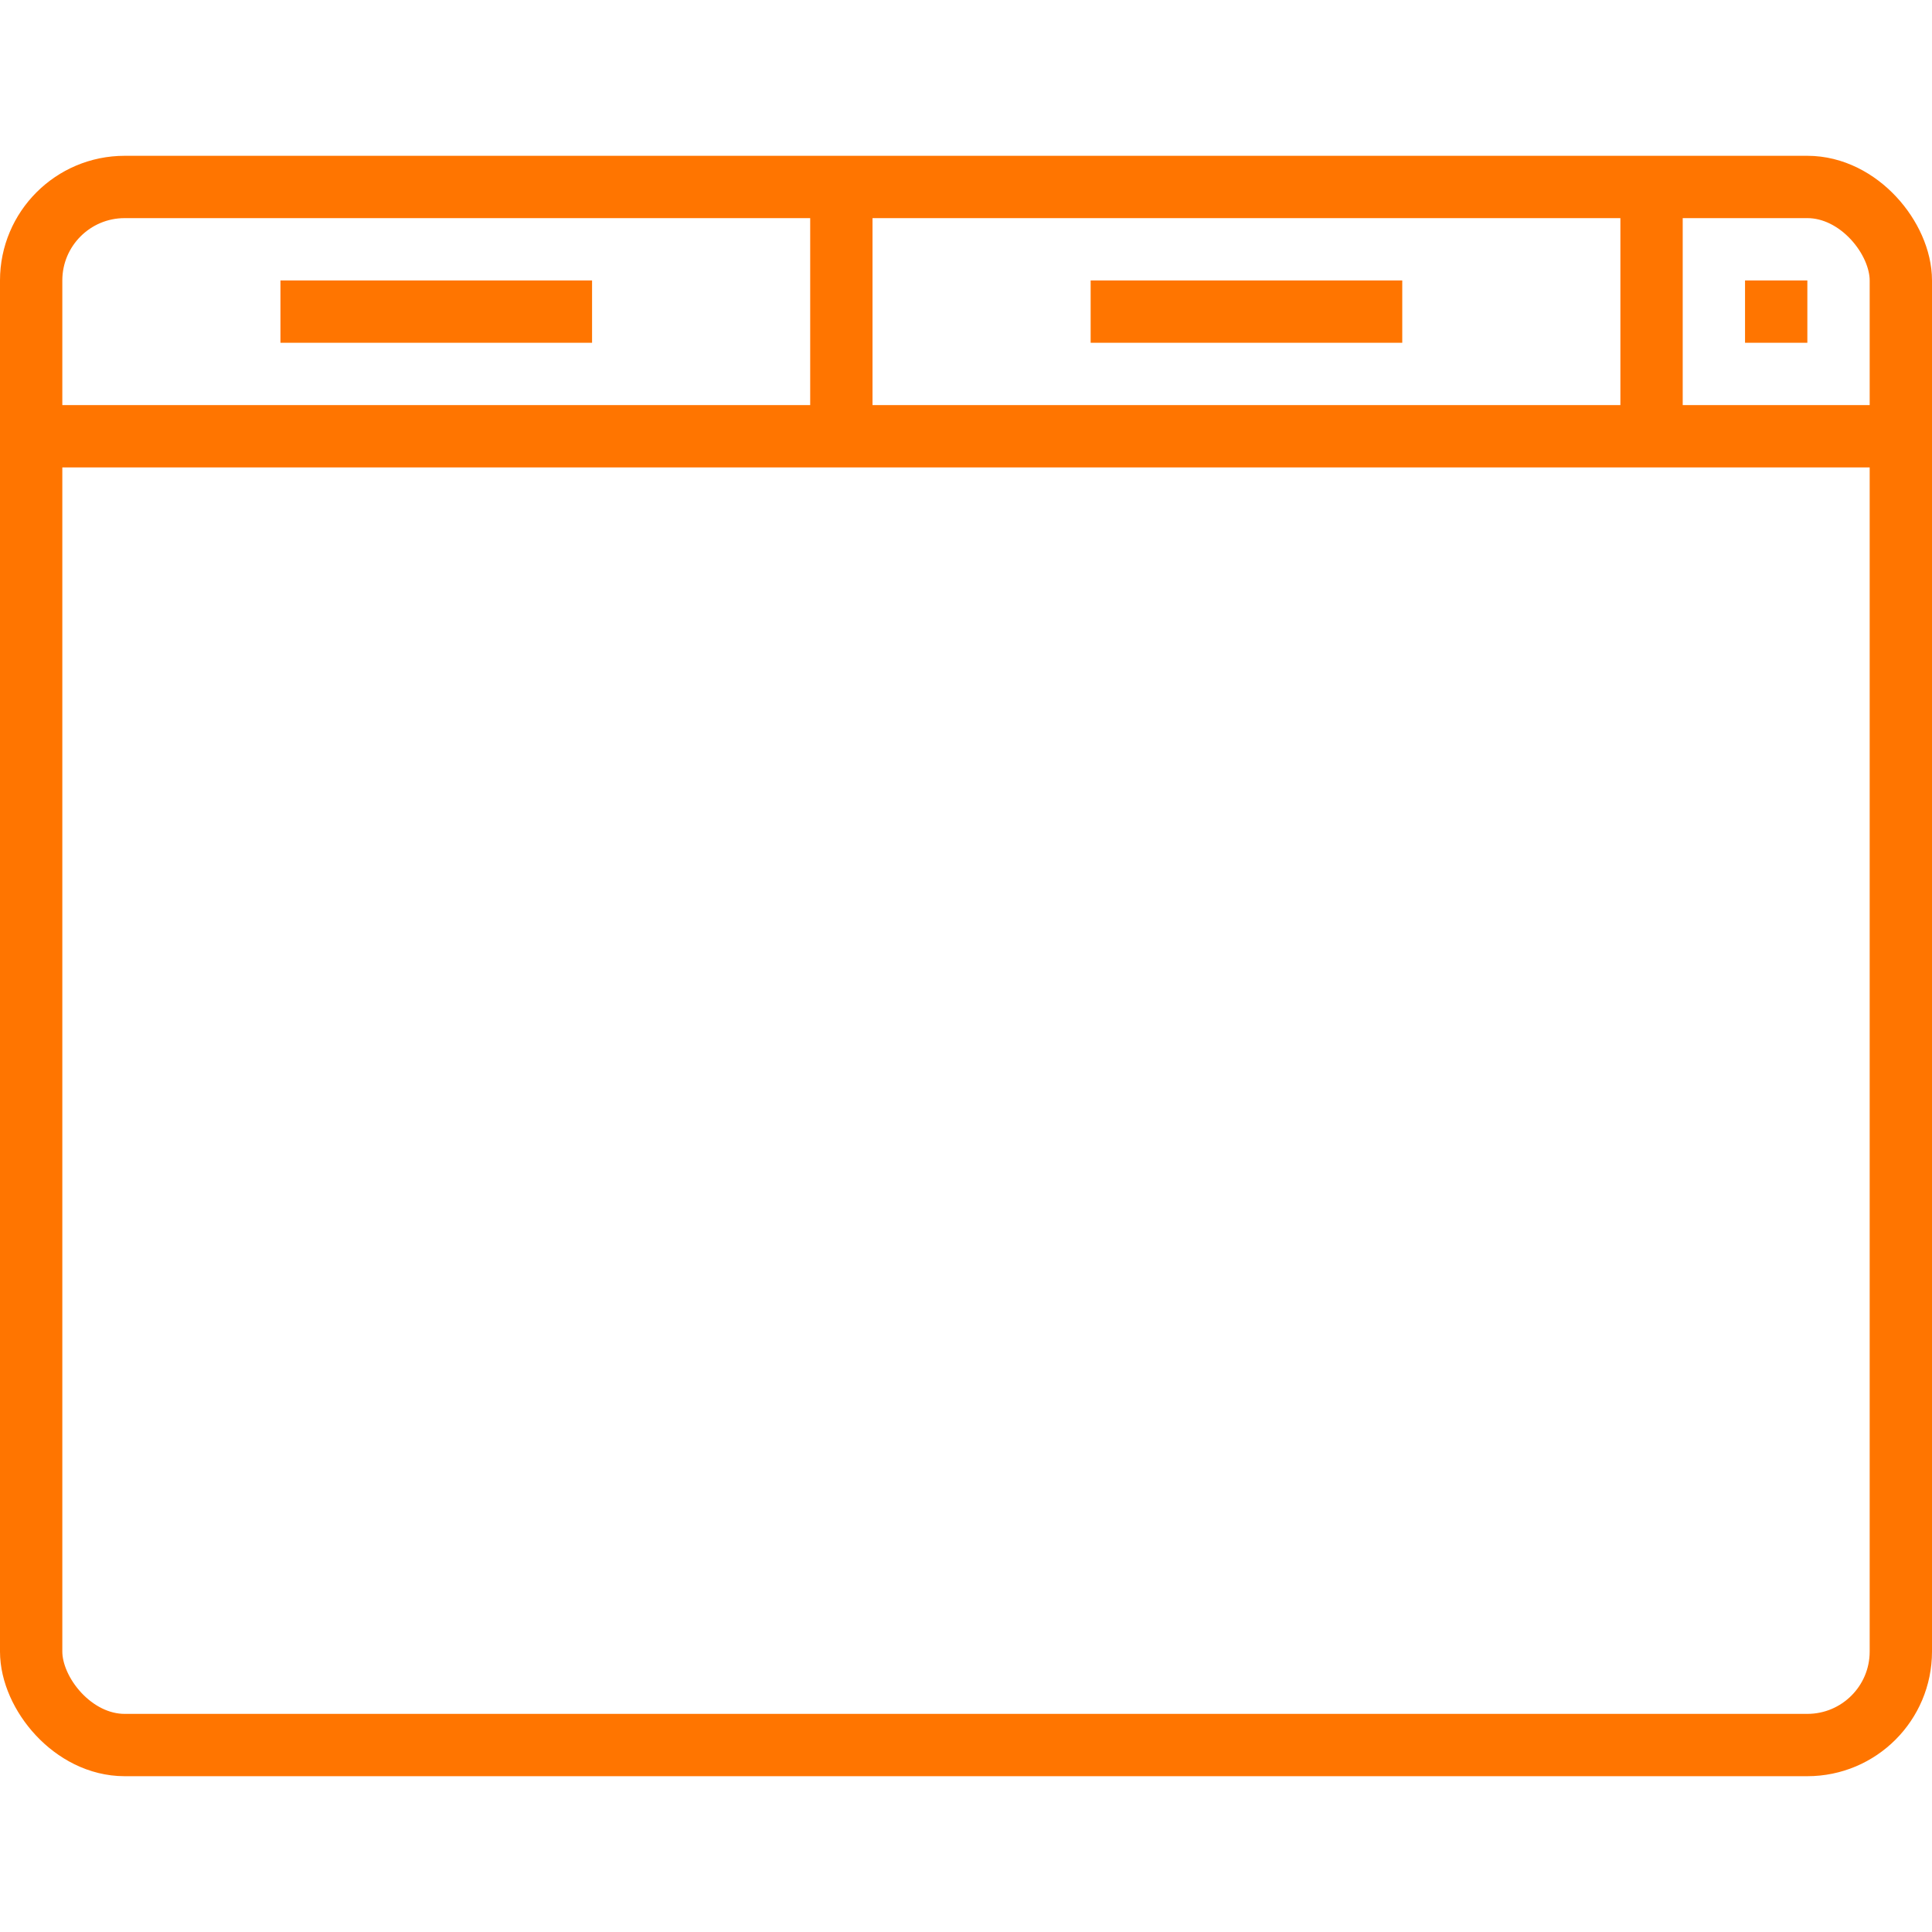
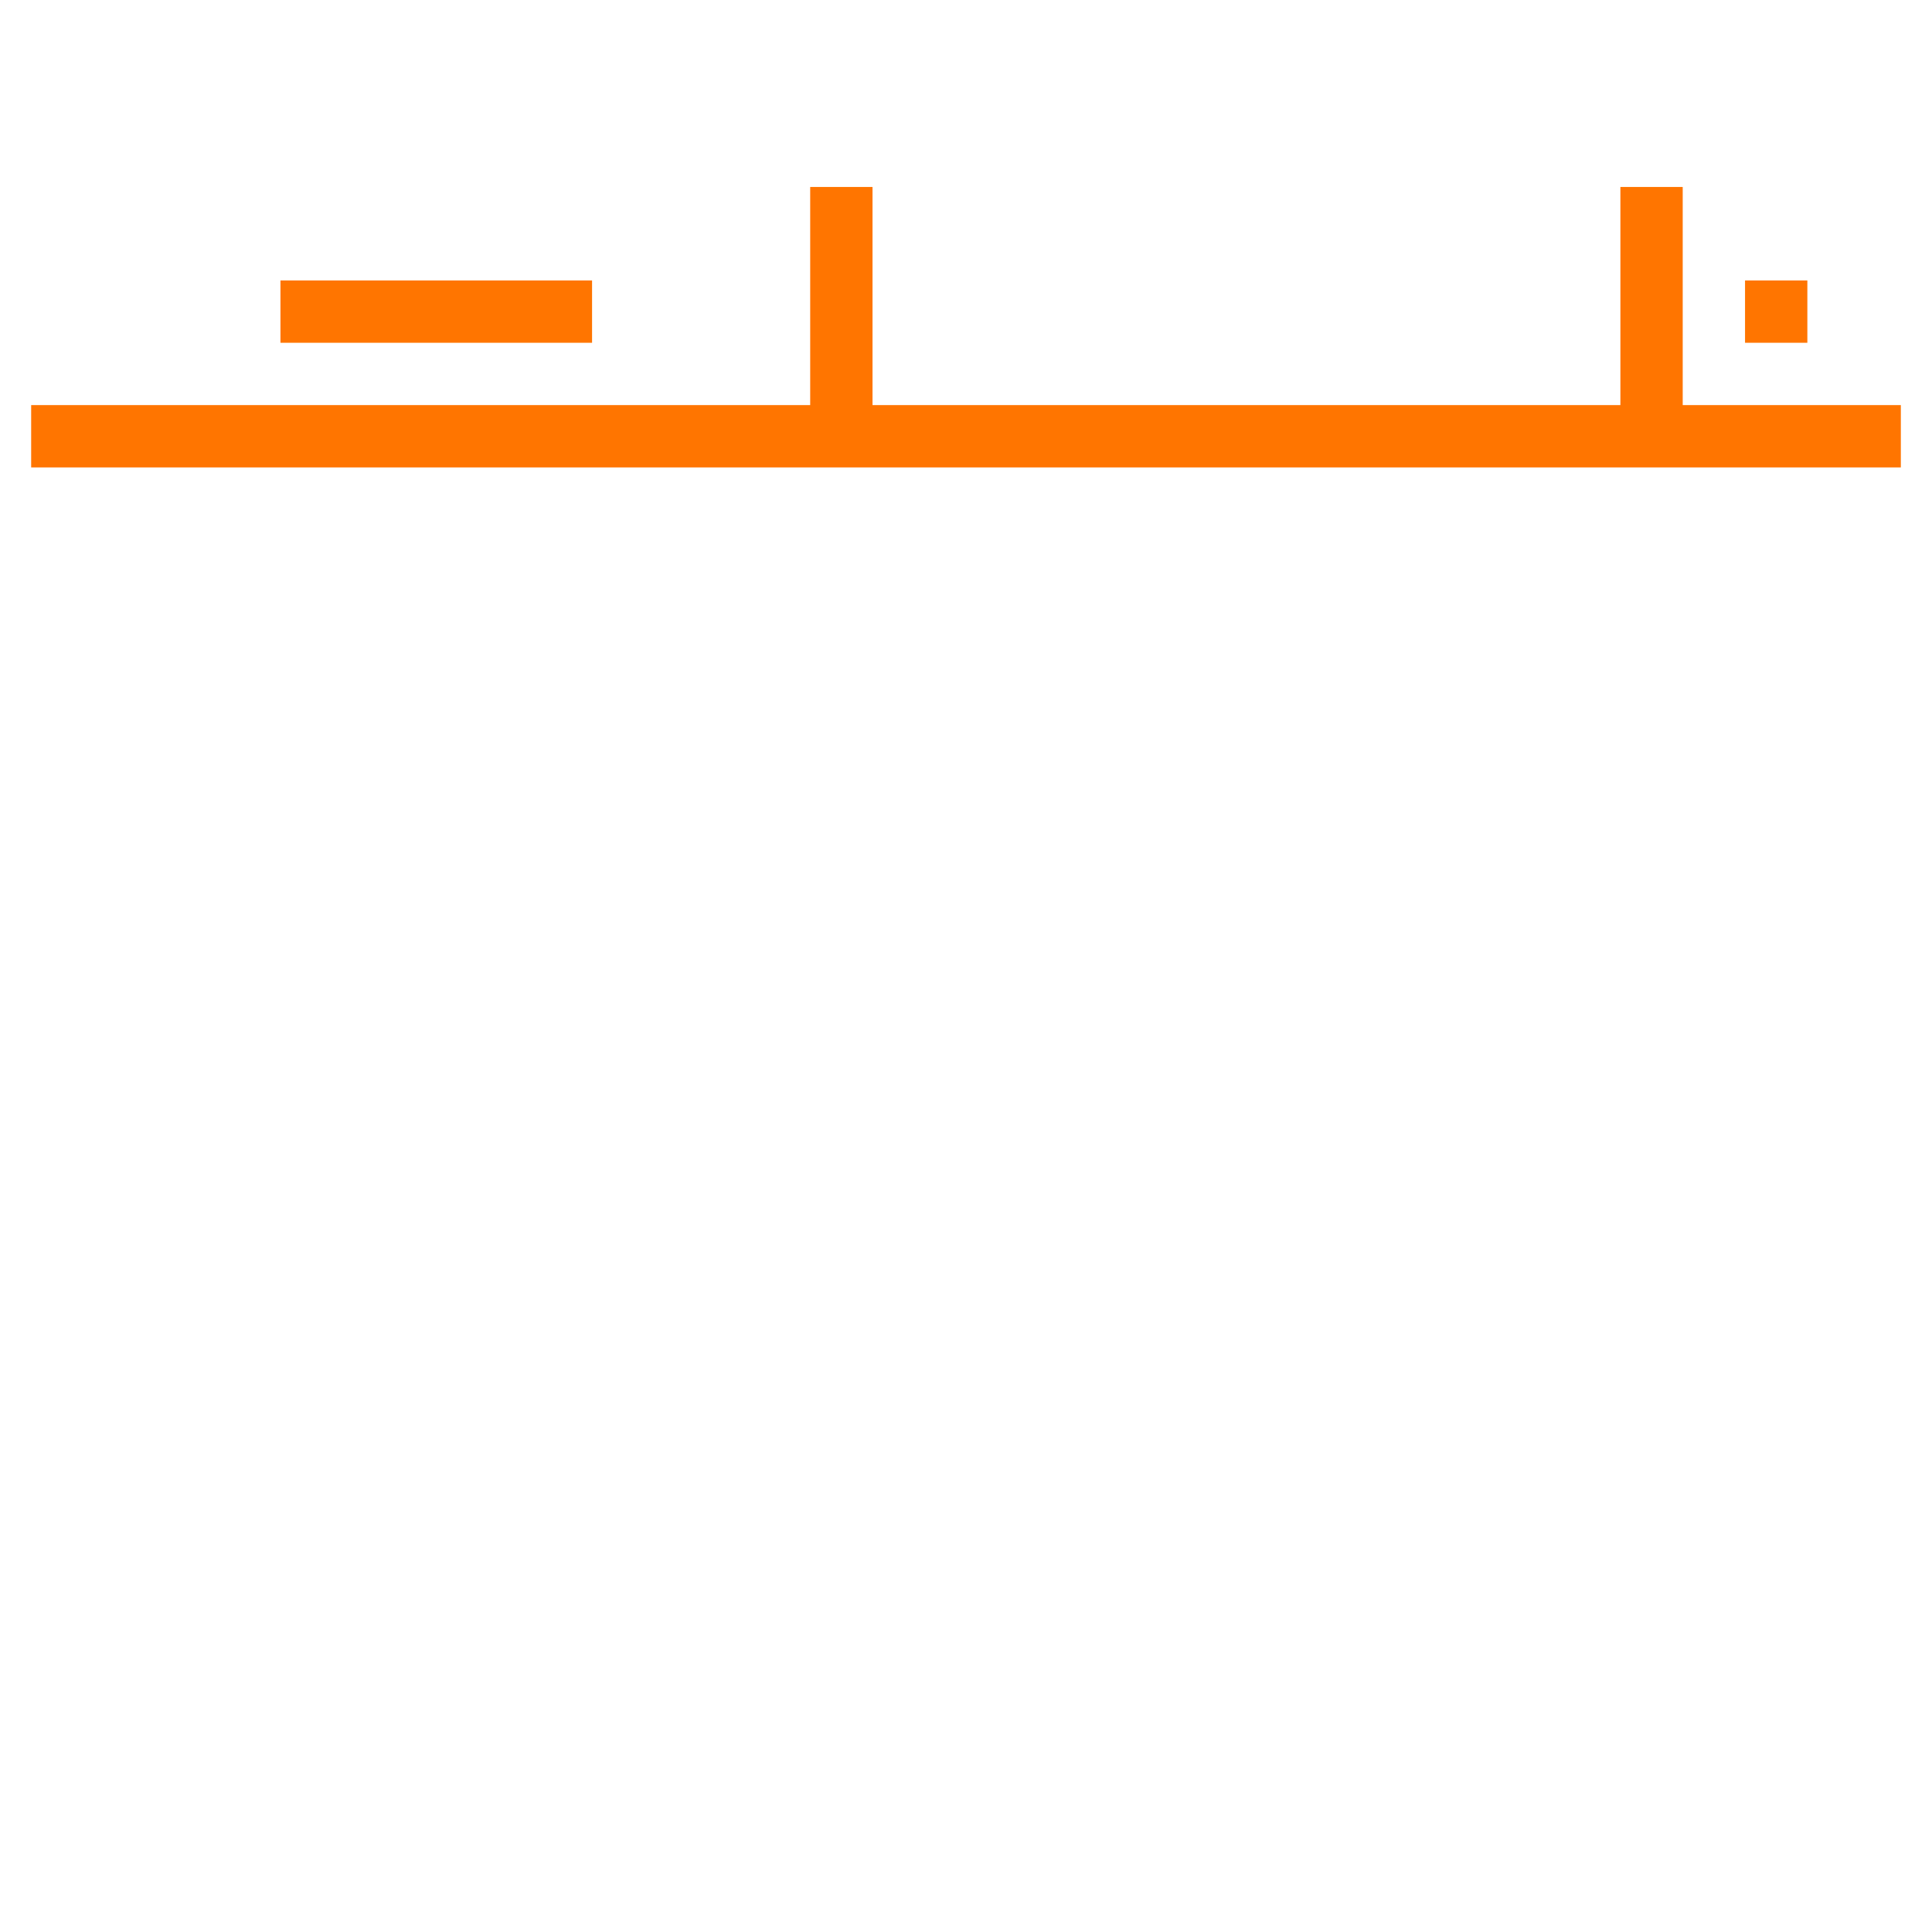
<svg xmlns="http://www.w3.org/2000/svg" width="62" height="62" viewBox="0 0 62 62" fill="none">
-   <rect x="1" y="6" width="60" height="50" rx="3" stroke="#FF7500" stroke-width="2" />
-   <path d="M1 14H61M27 6V14M53 6V14M9 10H19M35 10H45" stroke="#FF7500" stroke-width="2" />
+   <path d="M1 14H61M27 6V14M53 6V14M9 10H19M35 10" stroke="#FF7500" stroke-width="2" />
  <rect x="56" y="9" width="2" height="2" fill="#FF7500" />
</svg>